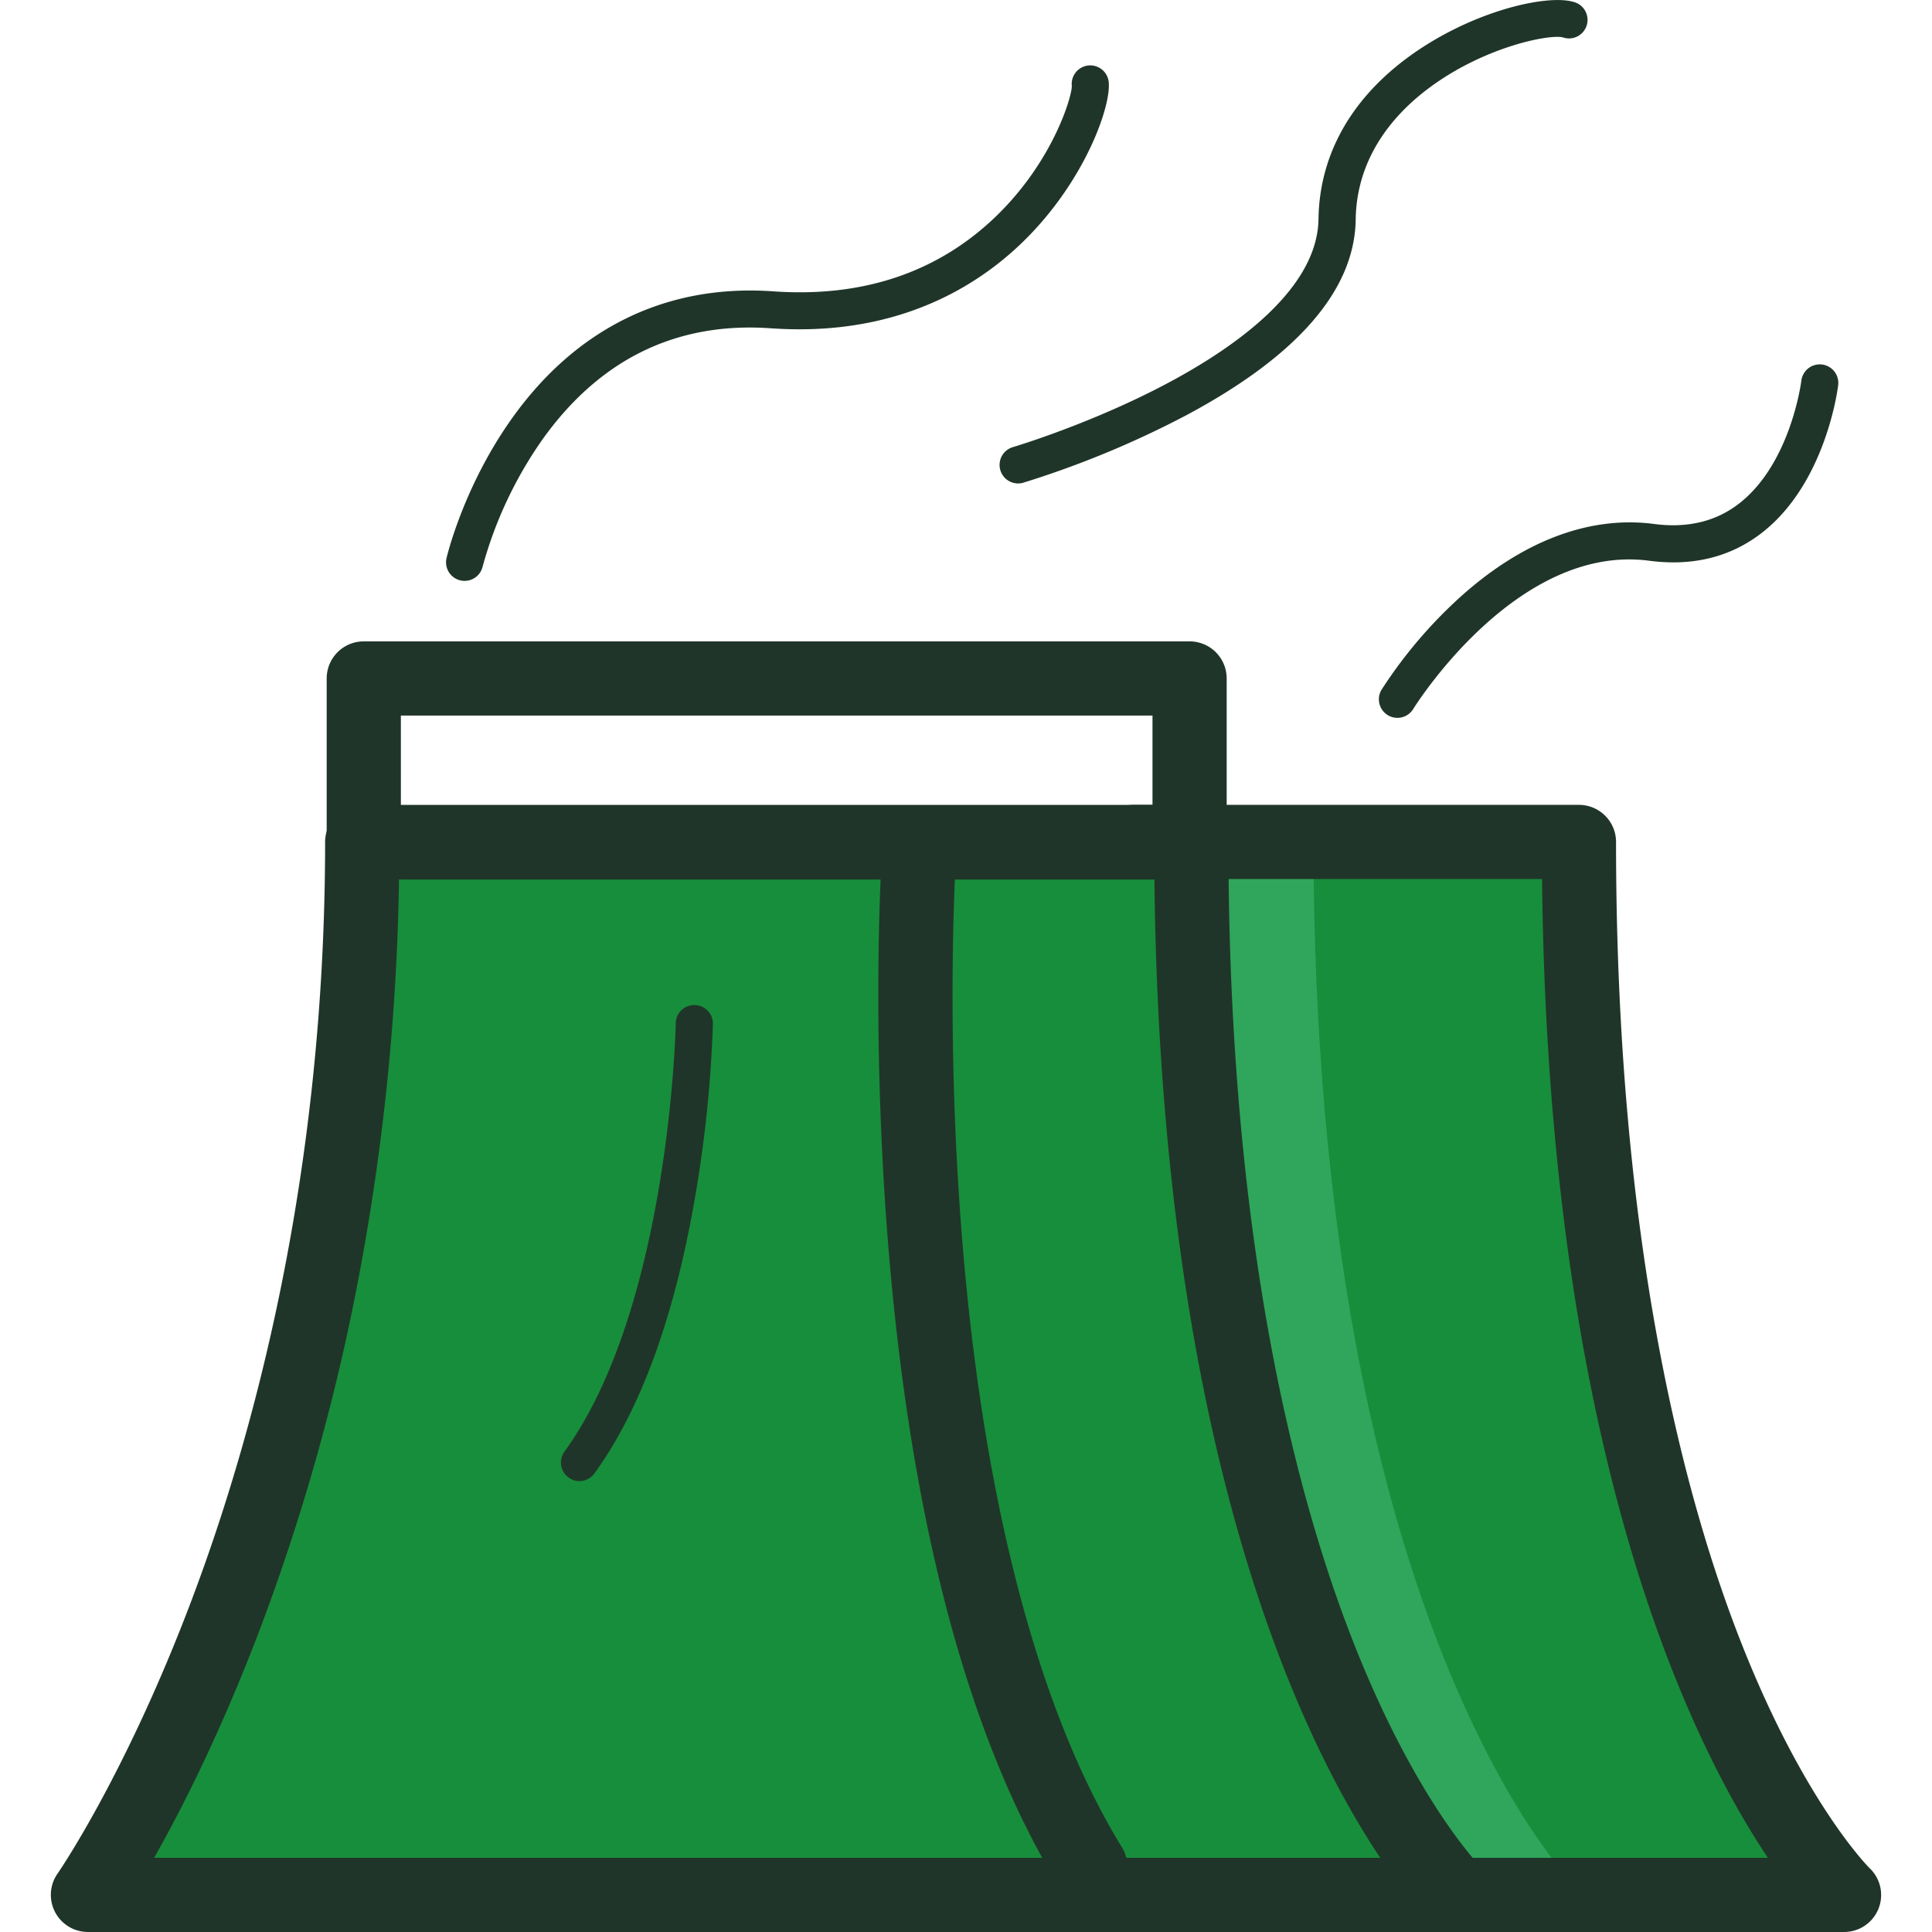
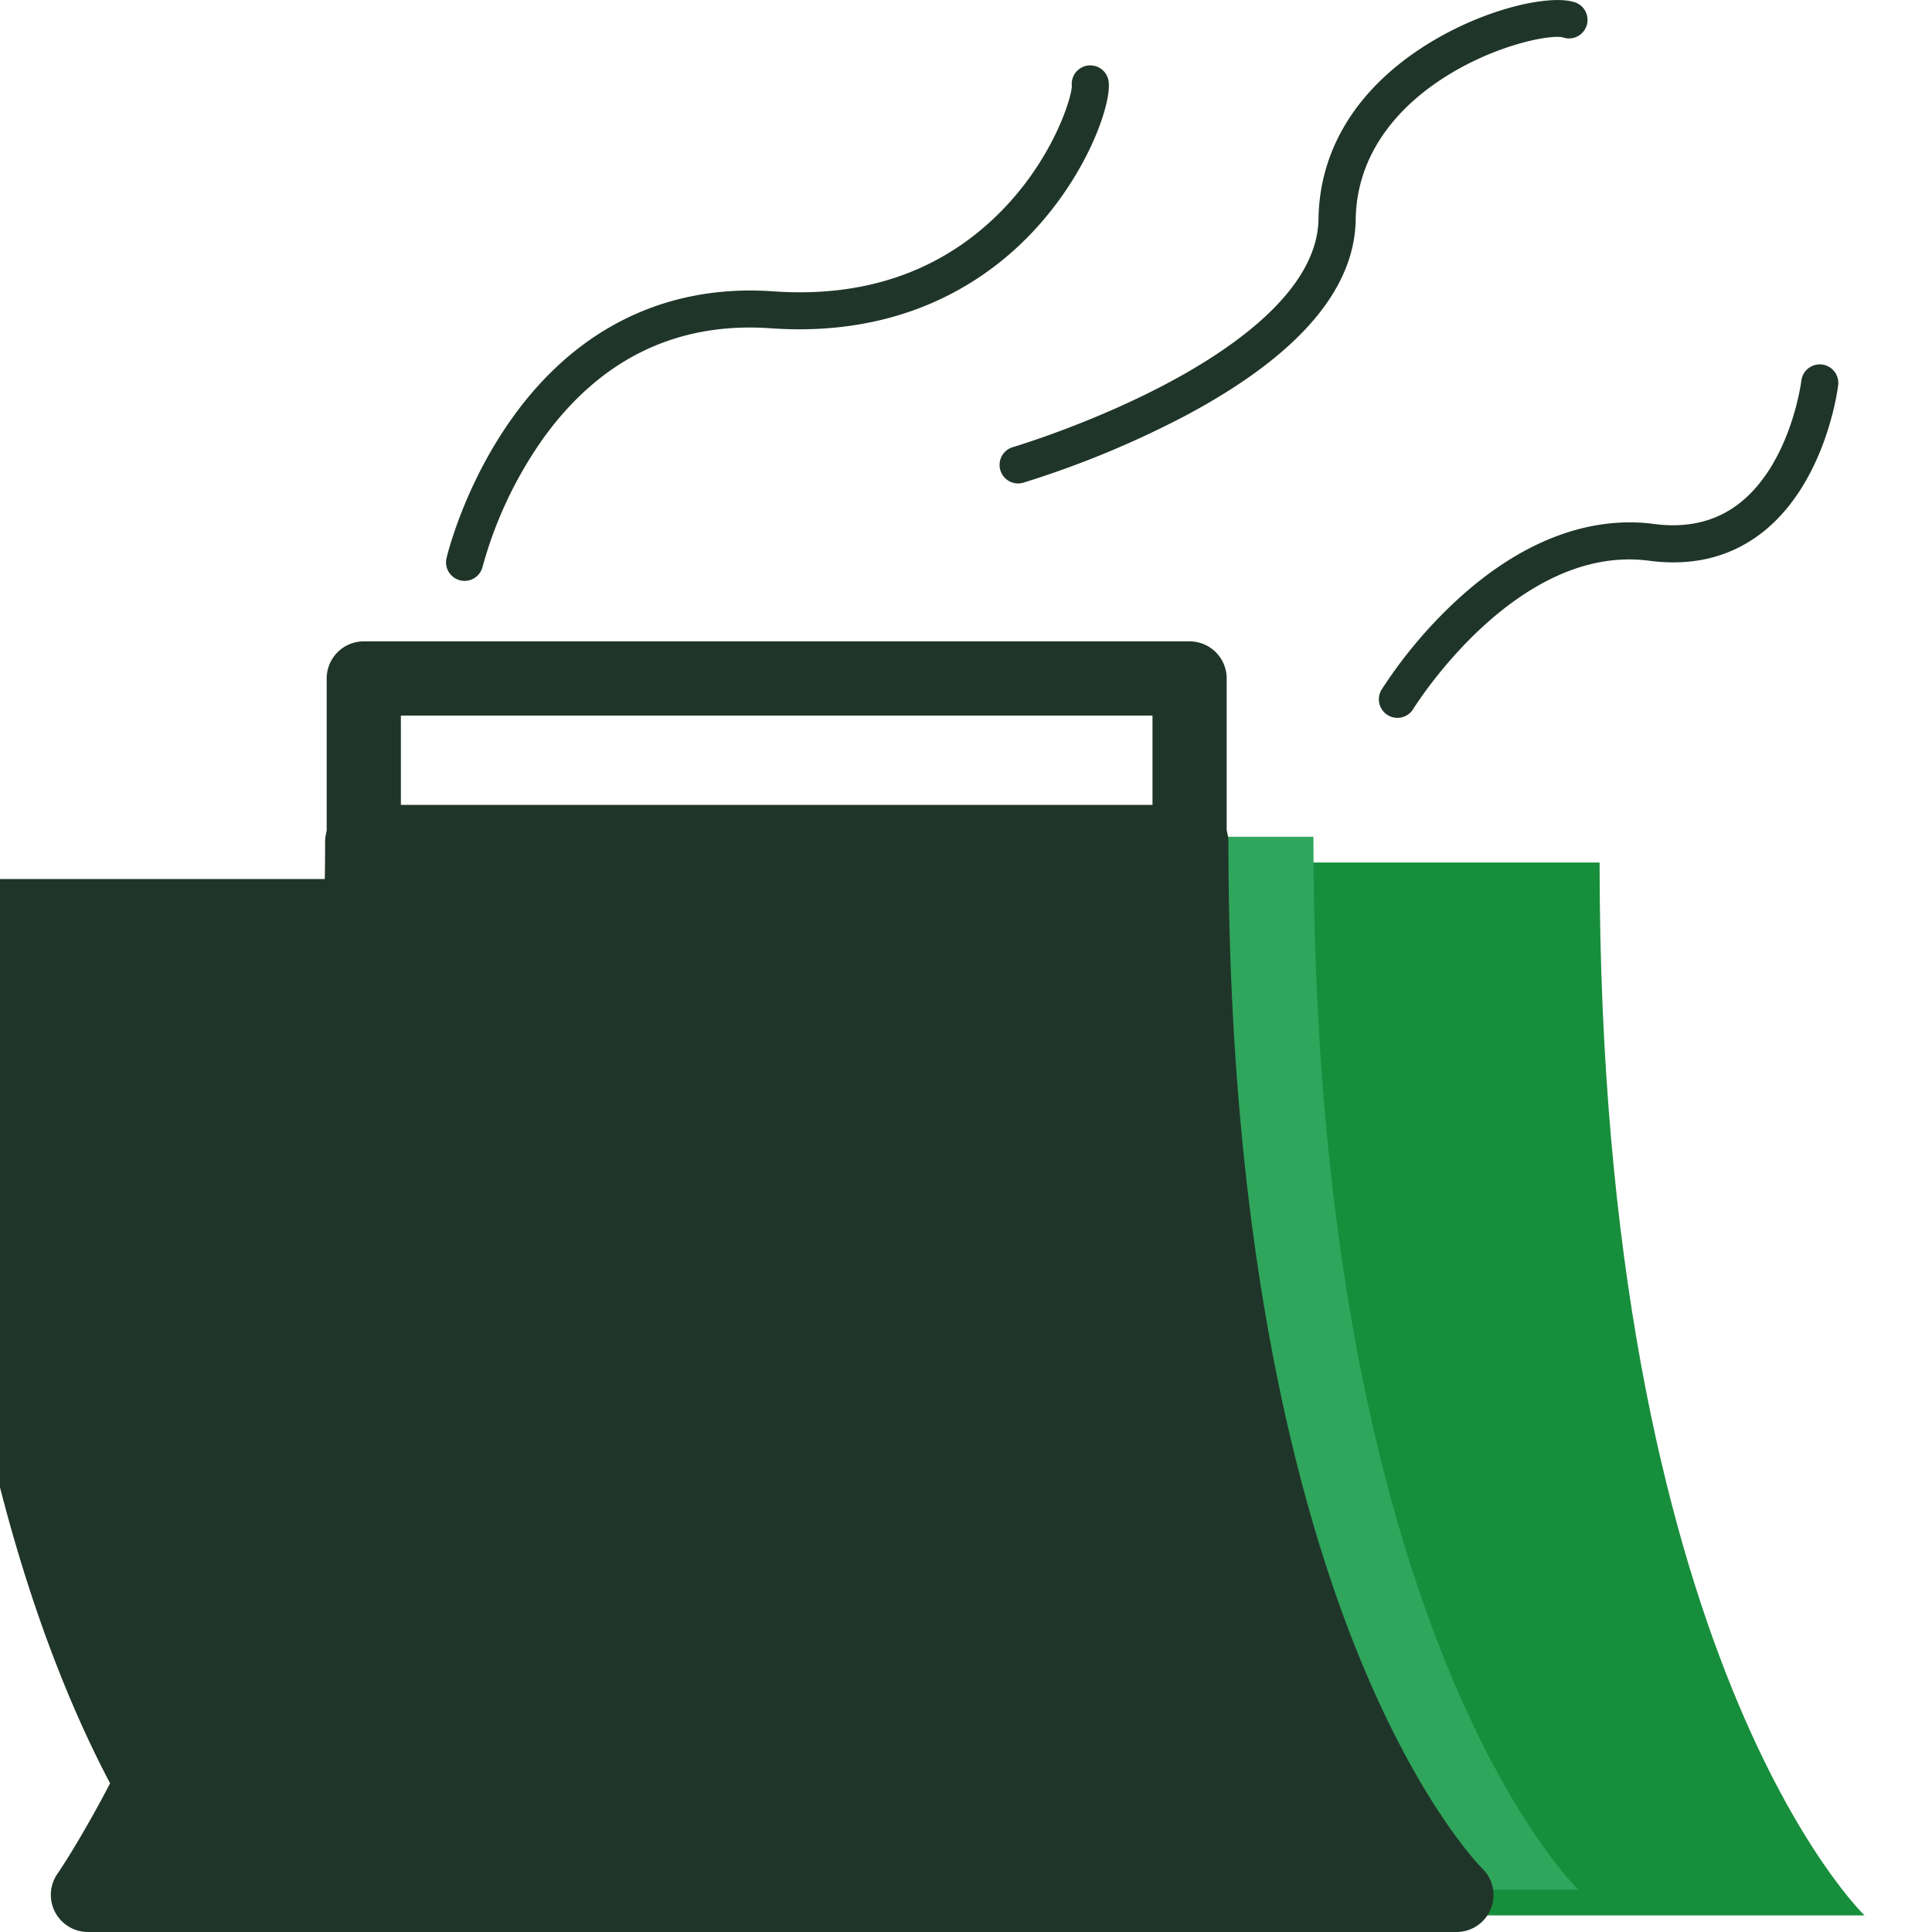
<svg xmlns="http://www.w3.org/2000/svg" width="800px" height="800px" viewBox="0 0 1024 1024" class="icon" version="1.1">
  <path d="M611.764 457.152H847.82c0 423.635 140.432 558.066 140.432 558.066h-313.631" fill="#178E3B" />
  <path d="M460.098 443.502h236.047c0 423.635 140.432 558.066 140.432 558.066h-313.631" fill="#2FA65B" />
  <path d="M774.262 1002.279H49.055S194.429 794.843 194.429 444.213h439.439c0 423.654 140.394 558.066 140.394 558.066z" fill="#178E3B" />
-   <path d="M771.819 1023.99H46.611a19.66 19.66 0 0 1-16.103-30.942c0.346-0.496 35.894-51.932 70.955-144.701 32.318-85.504 70.852-224.691 70.852-402.084a19.66 19.66 0 0 1 19.66-19.66h439.448a19.66 19.66 0 0 1 19.66 19.66c0 213.362 36.643 350.031 67.407 427.109 32.674 81.928 65.713 115.528 66.986 116.802a19.604 19.604 0 0 1-13.641 33.825z m-690.109-39.321h649.843c-13.659-20.409-30.989-50.78-48.159-93.125-20.887-51.492-37.495-110.66-49.385-175.839-13.772-75.533-21.215-159.474-22.151-249.79H211.487a1227.616 1227.616 0 0 1-22.937 219.289 1114.718 1114.718 0 0 1-50.874 178.554C116.827 918.573 96.099 959.27 81.71 984.669z" fill="#203529" />
-   <path d="M977.27 1023.99h-313.631a19.66 19.66 0 1 1 0-39.321h273.374c-13.659-20.409-30.989-50.78-48.159-93.125-20.878-51.492-37.495-110.66-49.385-175.839-13.772-75.533-21.215-159.474-22.151-249.79H600.848a19.66 19.66 0 0 1 0-39.321h236.028a19.66 19.66 0 0 1 19.66 19.66c0 213.362 36.643 350.031 67.407 427.109 32.692 81.965 65.741 115.557 66.986 116.802a19.604 19.604 0 0 1-13.641 33.825zM577.911 1009.029a19.66 19.66 0 0 1-16.768-9.362c-27.028-44.002-48.739-100.381-64.524-167.582-12.489-53.158-21.346-113.263-26.354-178.657-8.501-111.025-3.024-197.831-2.809-201.473a19.66 19.66 0 0 1 39.237 2.556c-0.066 1.049-5.533 88.229 2.809 196.464 10.897 141.752 40.332 255.211 85.12 328.095a19.66 19.66 0 0 1-16.73 29.959zM307.131 785.004a9.83 9.83 0 0 1-7.958-15.597c55.742-76.947 58.981-225.514 58.981-227.003A9.83 9.83 0 0 1 368.031 532.704h0.178a9.83 9.83 0 0 1 9.652 9.999 663.596 663.596 0 0 1-8.754 87.601c-10.804 65.357-28.976 116.025-54.01 150.59a9.821 9.821 0 0 1-7.967 4.11z" fill="#203529" />
+   <path d="M771.819 1023.99H46.611a19.66 19.66 0 0 1-16.103-30.942c0.346-0.496 35.894-51.932 70.955-144.701 32.318-85.504 70.852-224.691 70.852-402.084a19.66 19.66 0 0 1 19.66-19.66h439.448a19.66 19.66 0 0 1 19.66 19.66c0 213.362 36.643 350.031 67.407 427.109 32.674 81.928 65.713 115.528 66.986 116.802a19.604 19.604 0 0 1-13.641 33.825z m-690.109-39.321c-13.659-20.409-30.989-50.78-48.159-93.125-20.887-51.492-37.495-110.66-49.385-175.839-13.772-75.533-21.215-159.474-22.151-249.79H211.487a1227.616 1227.616 0 0 1-22.937 219.289 1114.718 1114.718 0 0 1-50.874 178.554C116.827 918.573 96.099 959.27 81.71 984.669z" fill="#203529" />
  <path d="M630.507 466.168H192.81a19.66 19.66 0 0 1-19.66-19.66V359.599a19.66 19.66 0 0 1 19.66-19.66h437.697a19.66 19.66 0 0 1 19.66 19.66v86.908a19.66 19.66 0 0 1-19.66 19.66z m-418.028-39.321h398.367V379.259H212.47zM246.267 307.882A9.84 9.84 0 0 1 236.662 295.843c0.356-1.535 9.109-38.038 34.481-73.802 34.219-48.234 82.199-71.611 138.728-67.623 47.531 3.352 87.264-10.046 118.094-39.817C558.363 85.195 568.24 50.818 568.081 45.509a9.83 9.83 0 0 1 19.557-2.041c1.32 12.115-11.459 49.507-41.643 80.87-22.572 23.452-61.631 50.19-122.307 50.2q-7.377 0-15.185-0.543c-49.844-3.52-90.532 16.299-120.968 58.906a216.78 216.78 0 0 0-31.728 67.407 9.84 9.84 0 0 1-9.54 7.574zM568.081 45.575zM539.685 256.241a9.83 9.83 0 0 1-2.809-19.267c0.412-0.122 41.736-12.395 82.48-34.153 35.969-19.202 78.951-49.835 79.475-86.74 0.468-33.189 16.543-62.576 46.474-84.98C778.4 6.357 819.079-3.155 833.702 0.936a9.83 9.83 0 1 1-5.262 18.911c-6.61-1.872-41.381 4.587-71.302 26.991-17.339 12.985-38.113 35.576-38.591 69.523-0.534 37.383-30.895 72.36-90.148 103.919a509.589 509.589 0 0 1-85.925 35.529 9.84 9.84 0 0 1-2.79 0.431zM740.671 380.476a9.83 9.83 0 0 1-8.379-14.979 246.748 246.748 0 0 1 39.986-47.522c33.591-30.895 69.71-44.816 104.444-40.257 17.601 2.331 32.767-1.311 44.994-10.804 27.468-21.299 32.983-64.692 33.039-65.132a9.83 9.83 0 0 1 19.52 2.35c-0.253 2.116-6.619 52.035-40.5 78.314-16.552 12.835-36.615 17.788-59.618 14.764-70.506-9.362-124.516 77.631-125.078 78.511a9.821 9.821 0 0 1-8.407 4.756z" fill="#203529" />
</svg>